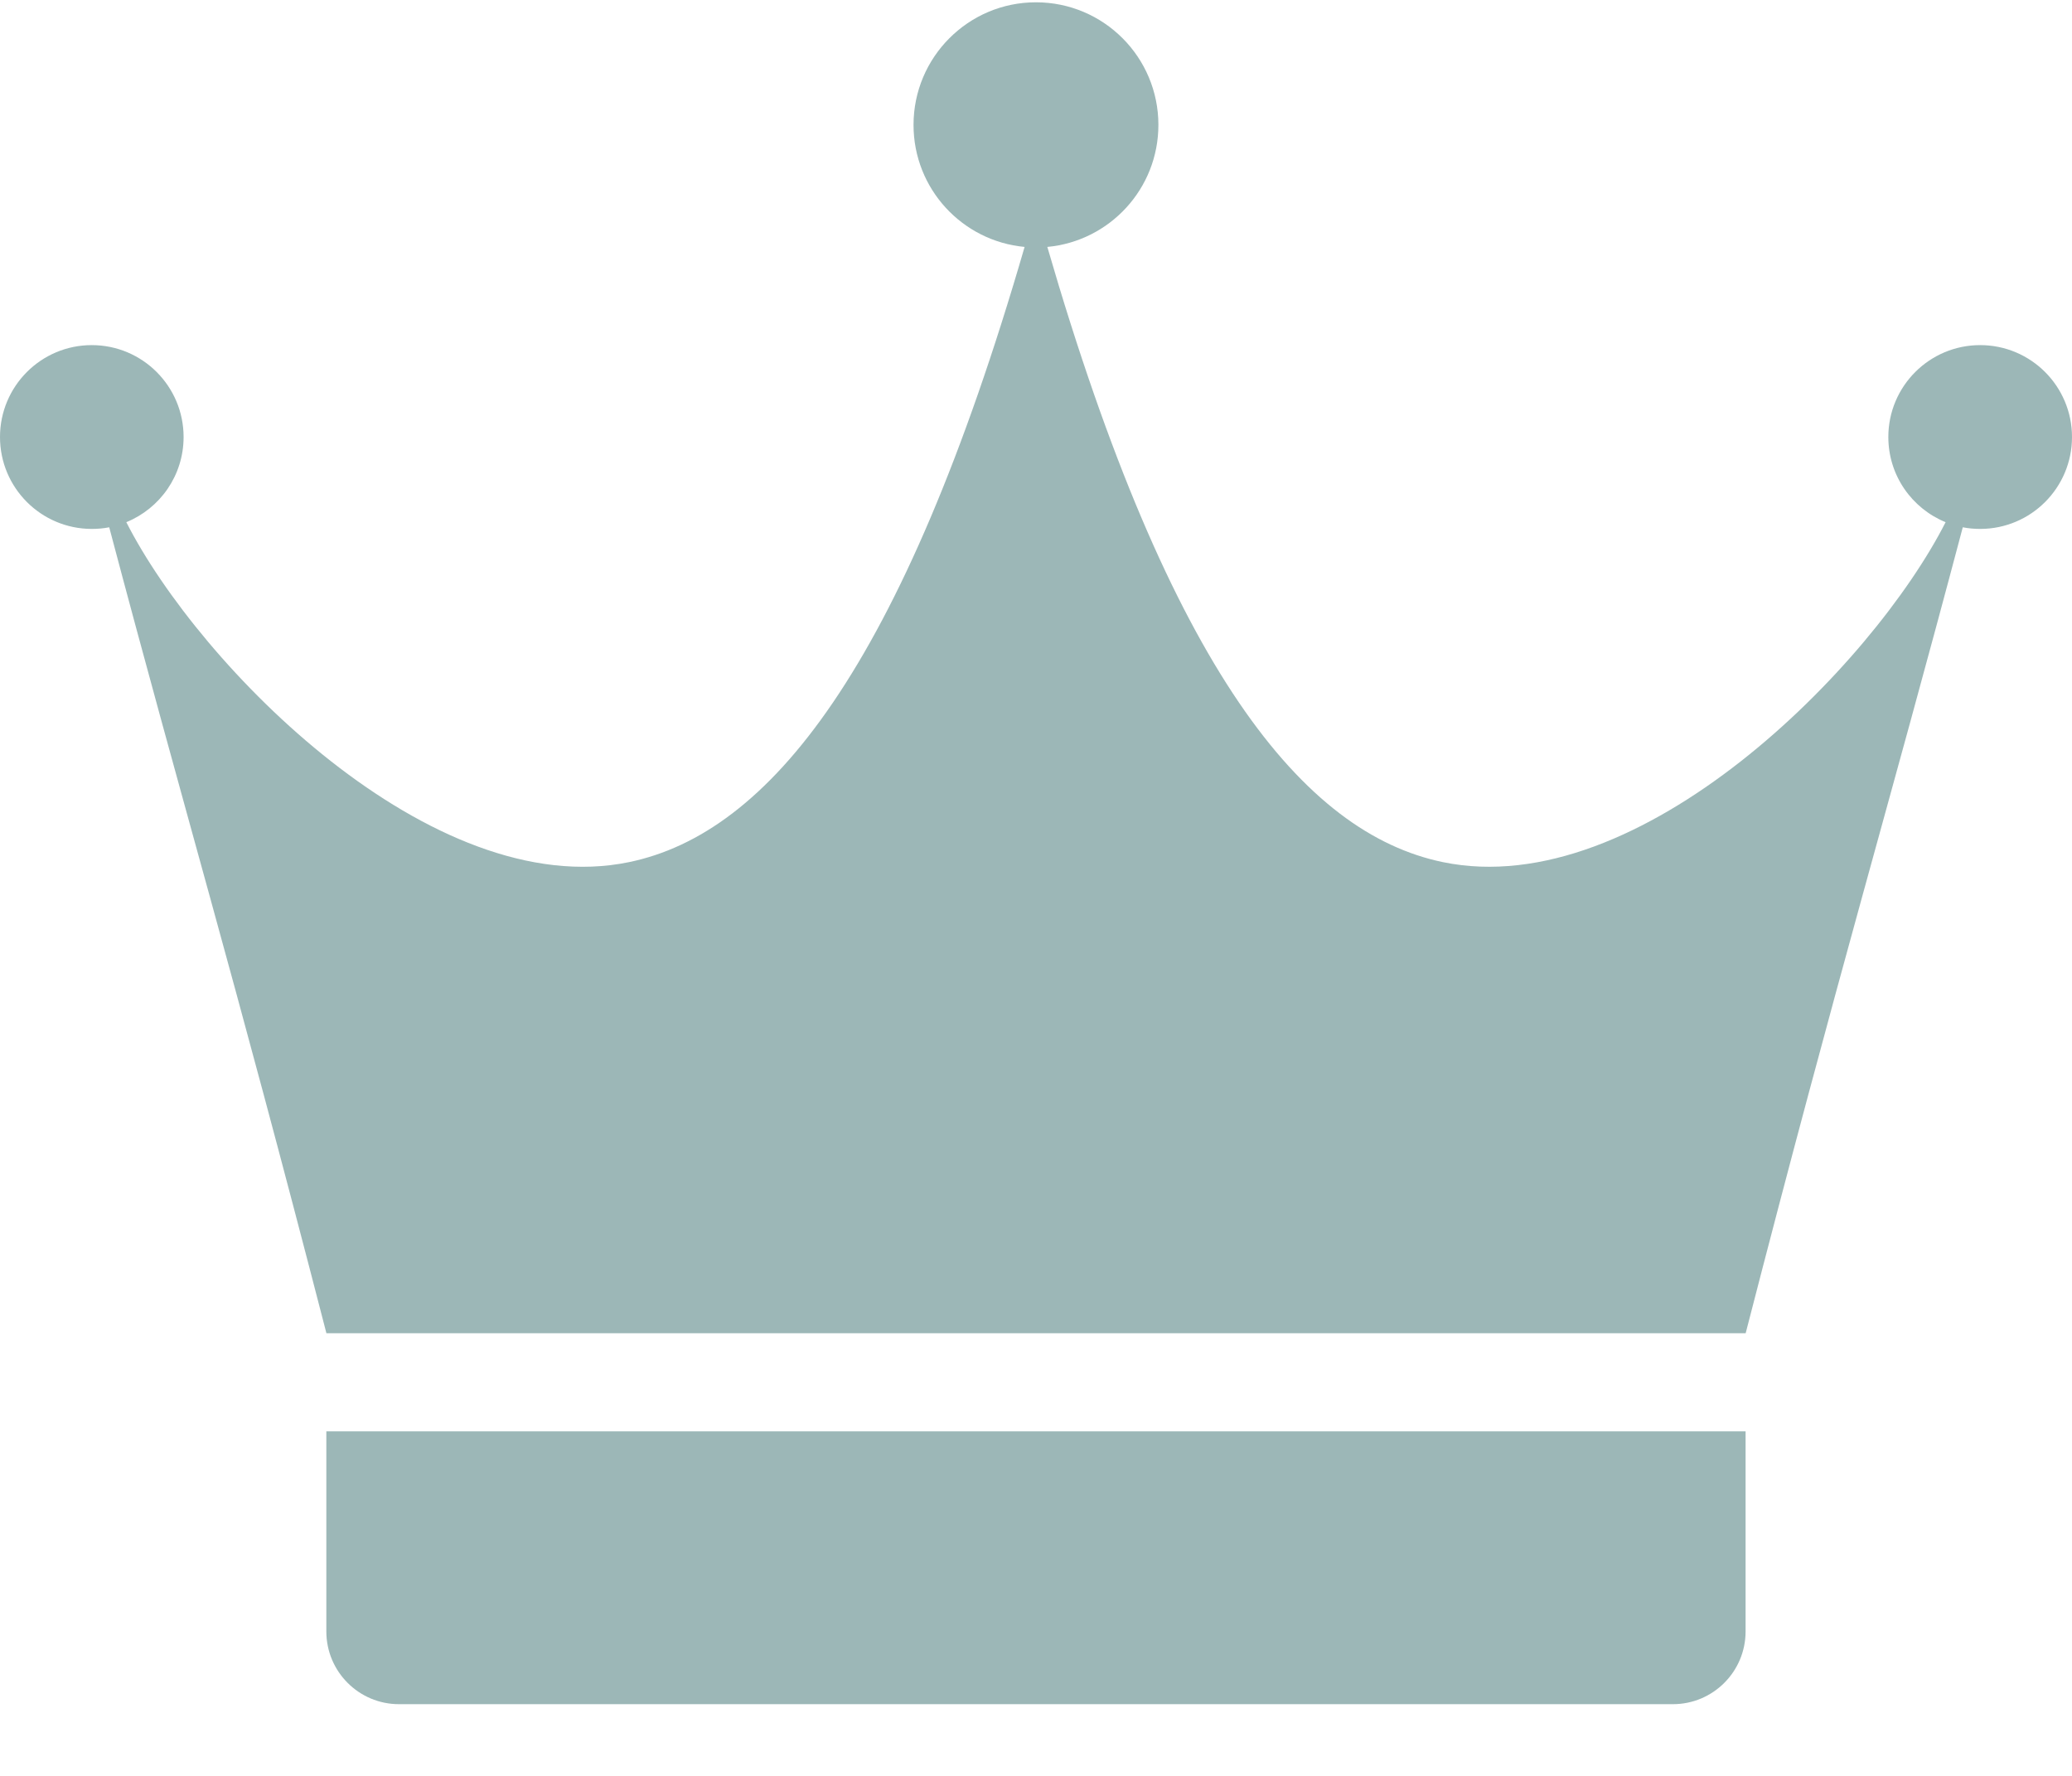
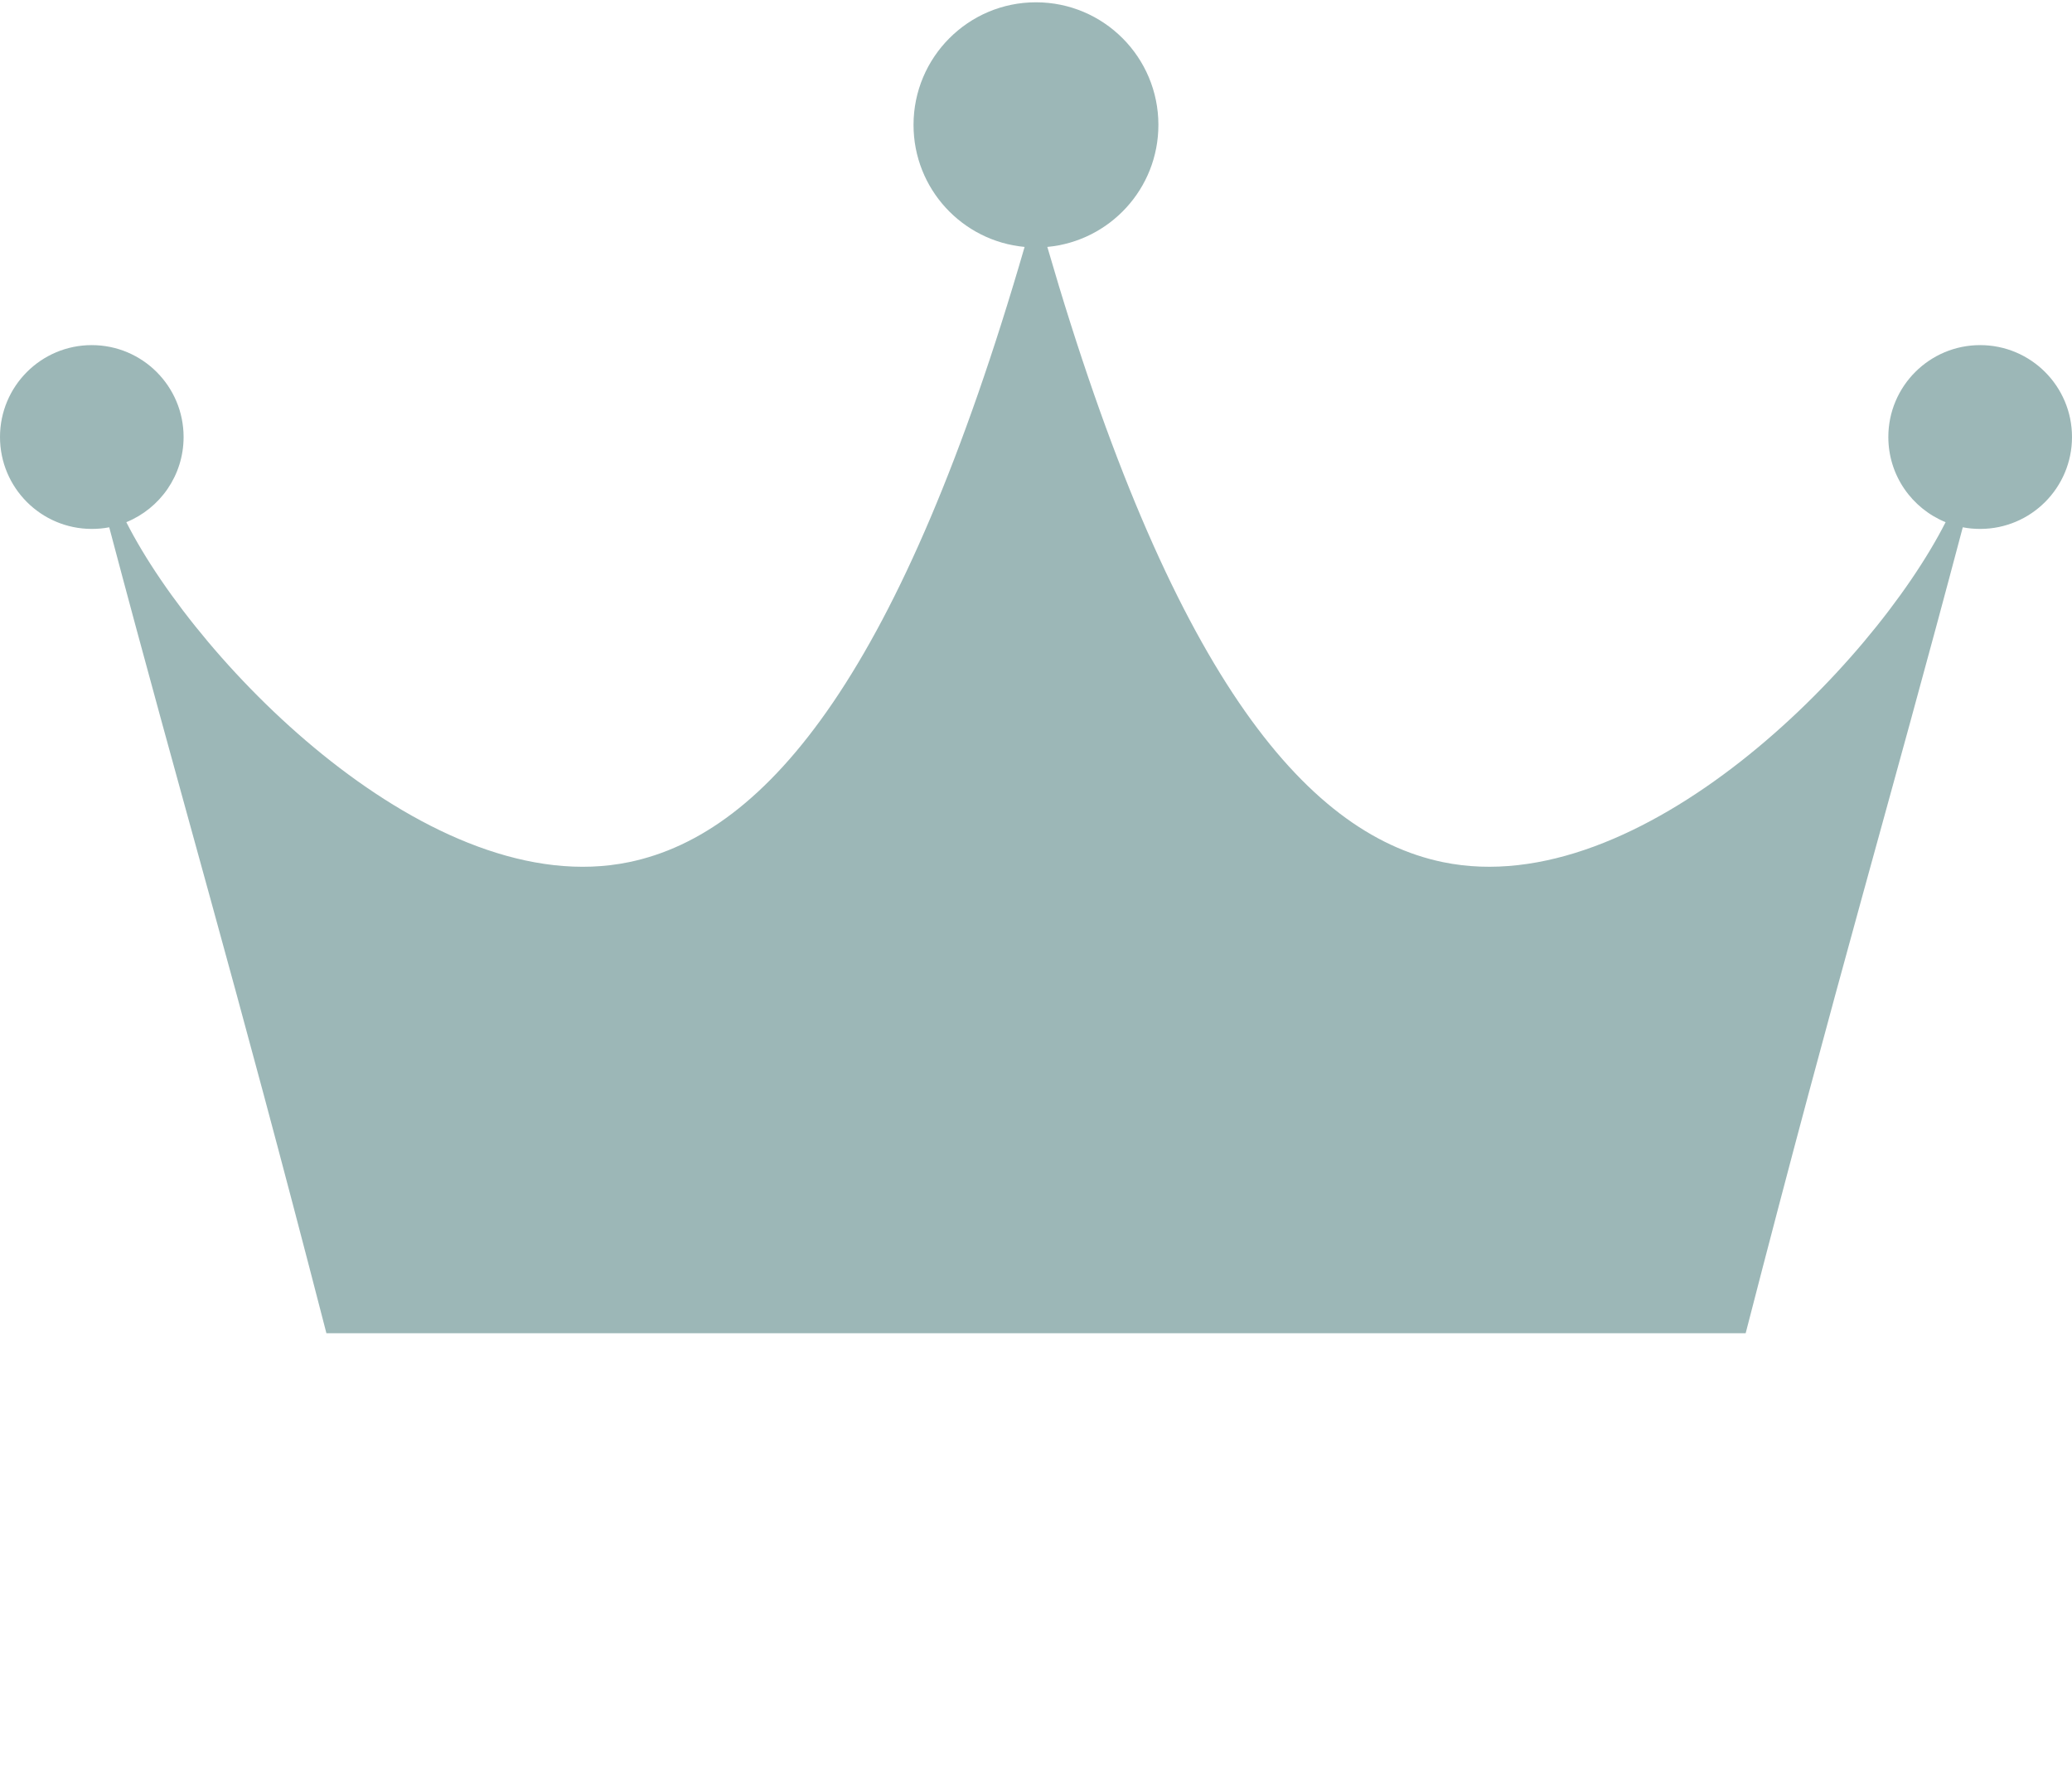
<svg xmlns="http://www.w3.org/2000/svg" width="28" height="24" viewBox="0 0 28 24" fill="none">
  <path d="M26.759 4.664C26.074 4.664 25.518 5.22 25.518 5.906C25.518 6.427 25.838 6.872 26.292 7.057C25.303 9.003 22.16 12.202 19.498 11.651C17.615 11.261 15.813 9.058 14.153 3.337C14.995 3.259 15.654 2.551 15.654 1.688C15.654 0.773 14.914 0.031 13.999 0.031C13.086 0.031 12.345 0.773 12.345 1.688C12.345 2.551 13.004 3.259 13.846 3.337C12.186 9.058 10.384 11.261 8.501 11.651C5.839 12.203 2.696 9.003 1.707 7.057C2.161 6.872 2.481 6.427 2.481 5.906C2.481 5.22 1.925 4.664 1.24 4.664C0.555 4.664 0 5.22 0 5.906C0 6.592 0.555 7.148 1.241 7.148C1.321 7.148 1.4 7.141 1.476 7.126C2.477 10.907 3.15 13.127 4.411 18.018H23.59C24.85 13.127 25.523 10.907 26.524 7.126C26.6 7.141 26.679 7.148 26.759 7.148C27.445 7.148 28 6.592 28 5.906C28 5.22 27.444 4.664 26.759 4.664Z" fill="#9CB7B7" />
-   <path d="M4.41 22.048C4.41 22.591 4.85 23.031 5.392 23.031H22.607C23.149 23.031 23.589 22.591 23.589 22.048V19.344H4.41V22.048Z" fill="#9CB7B7" />
</svg>